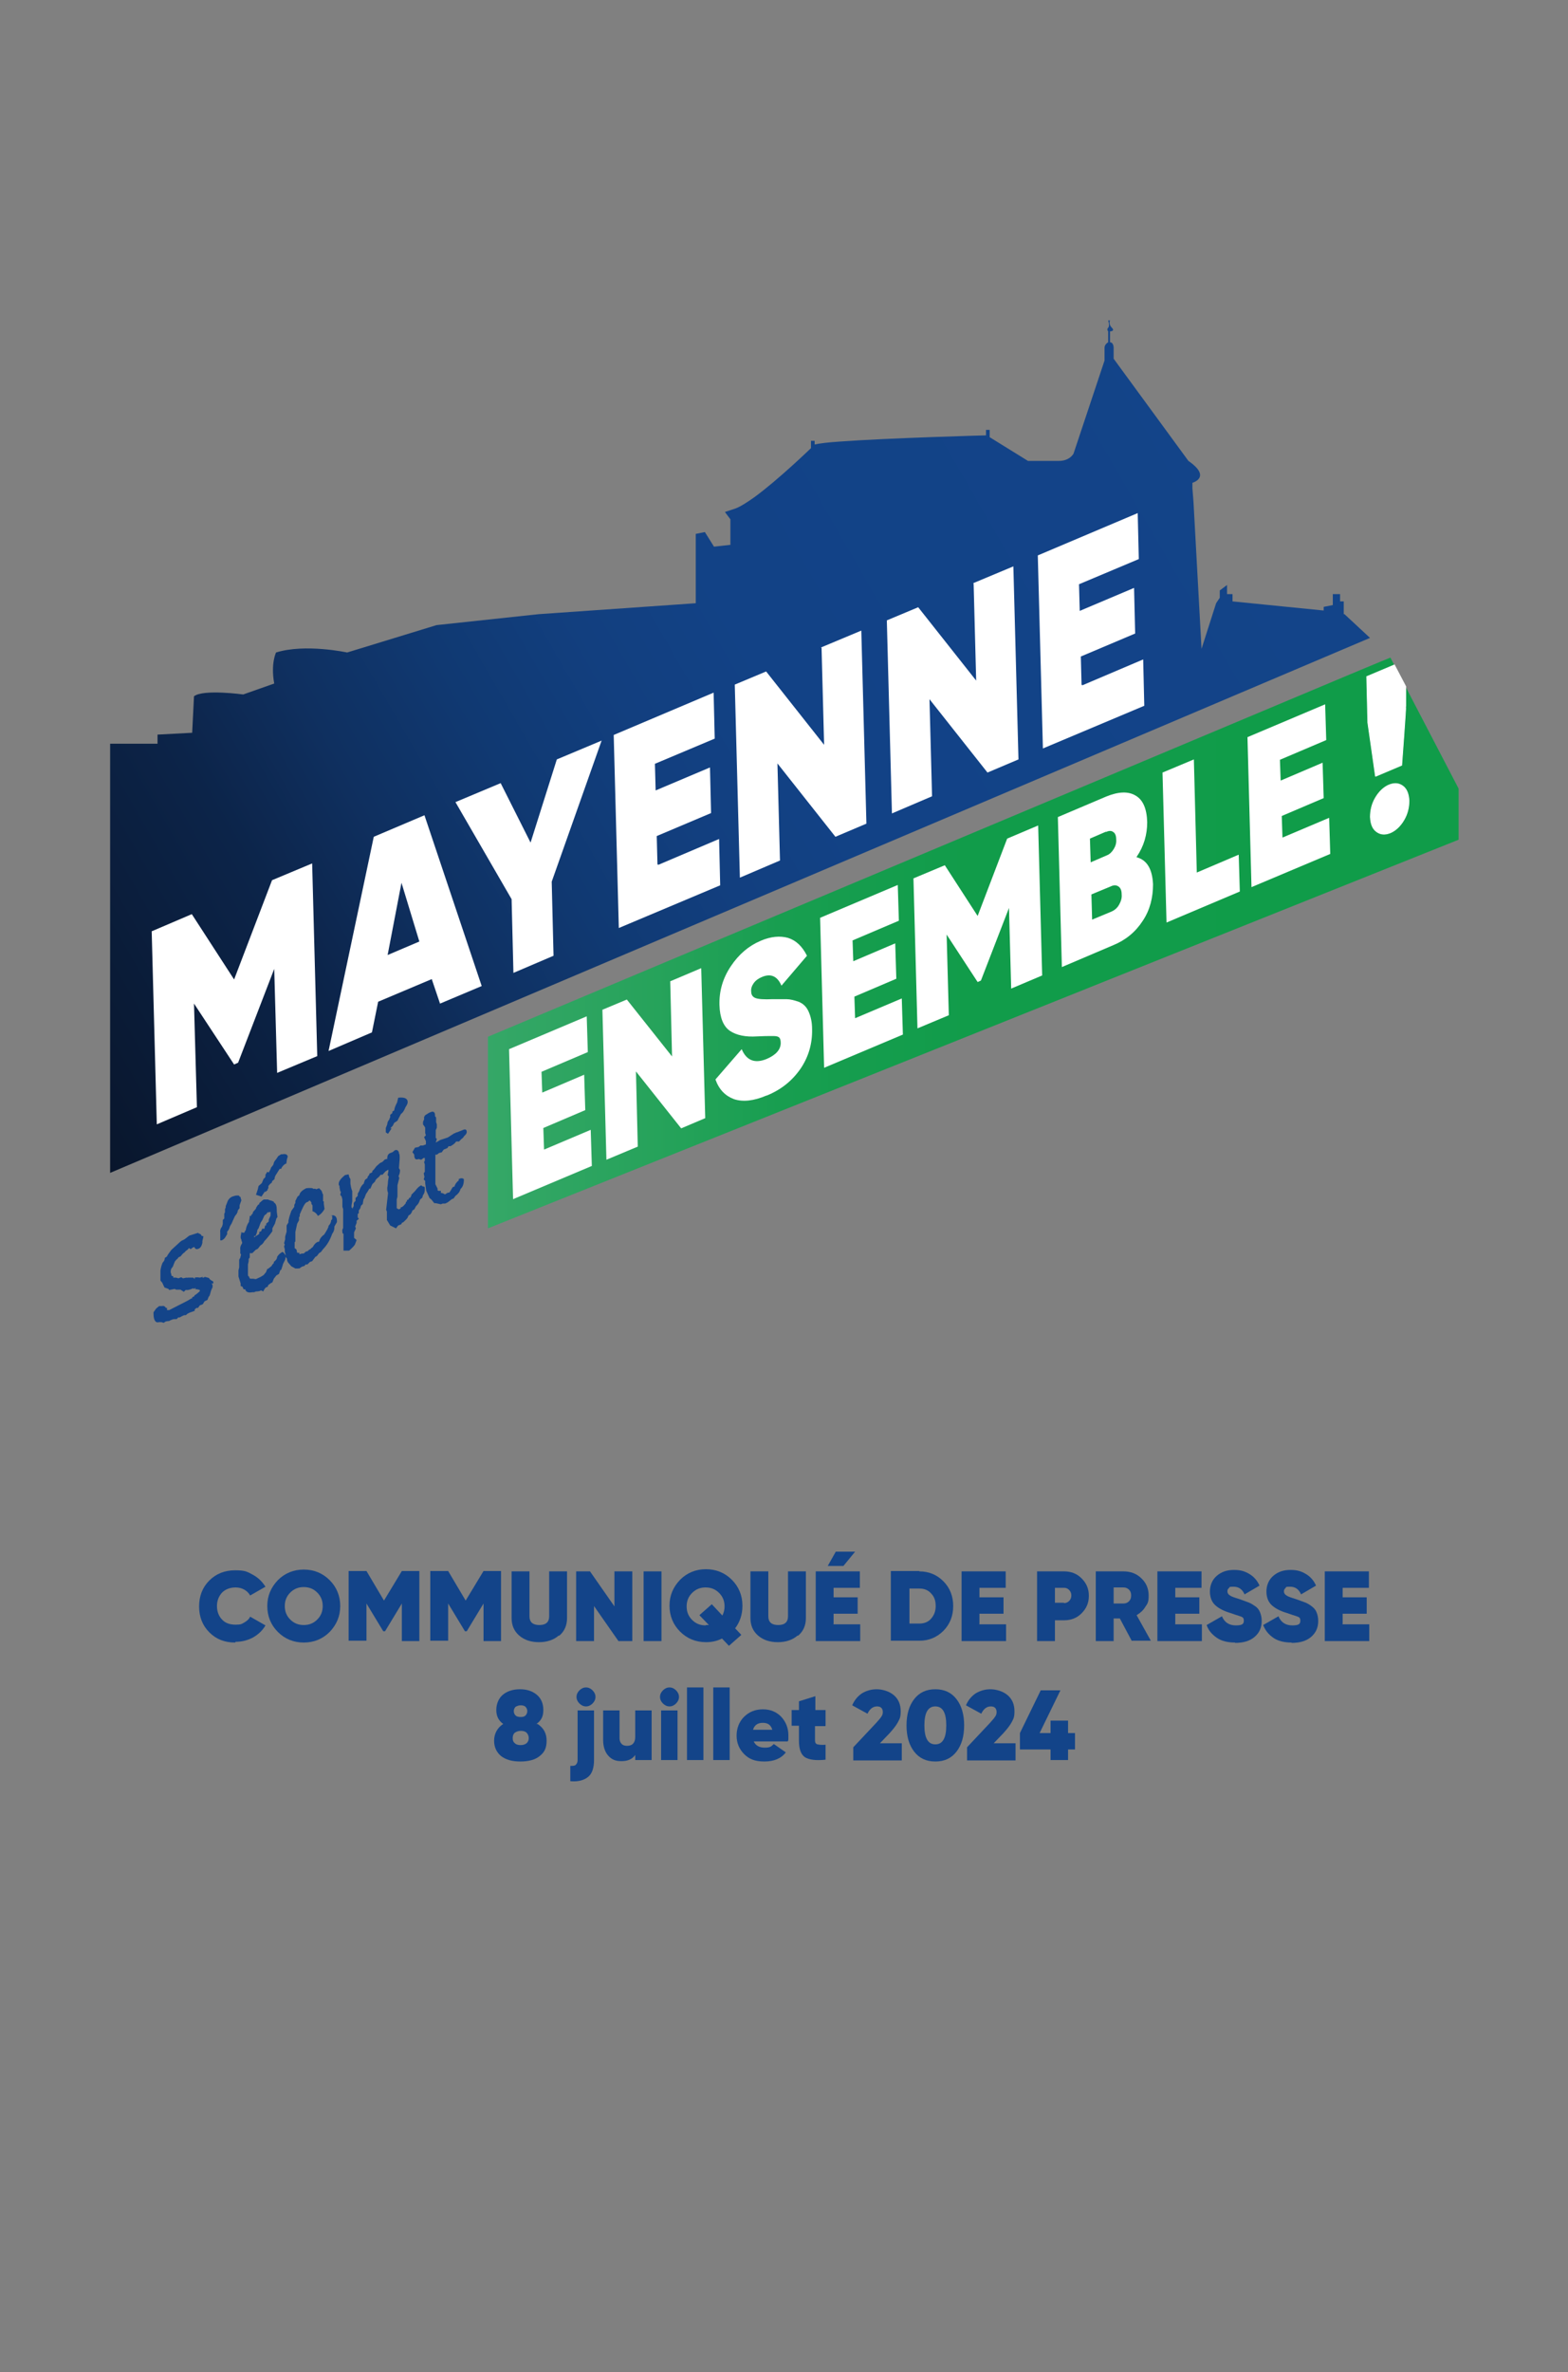
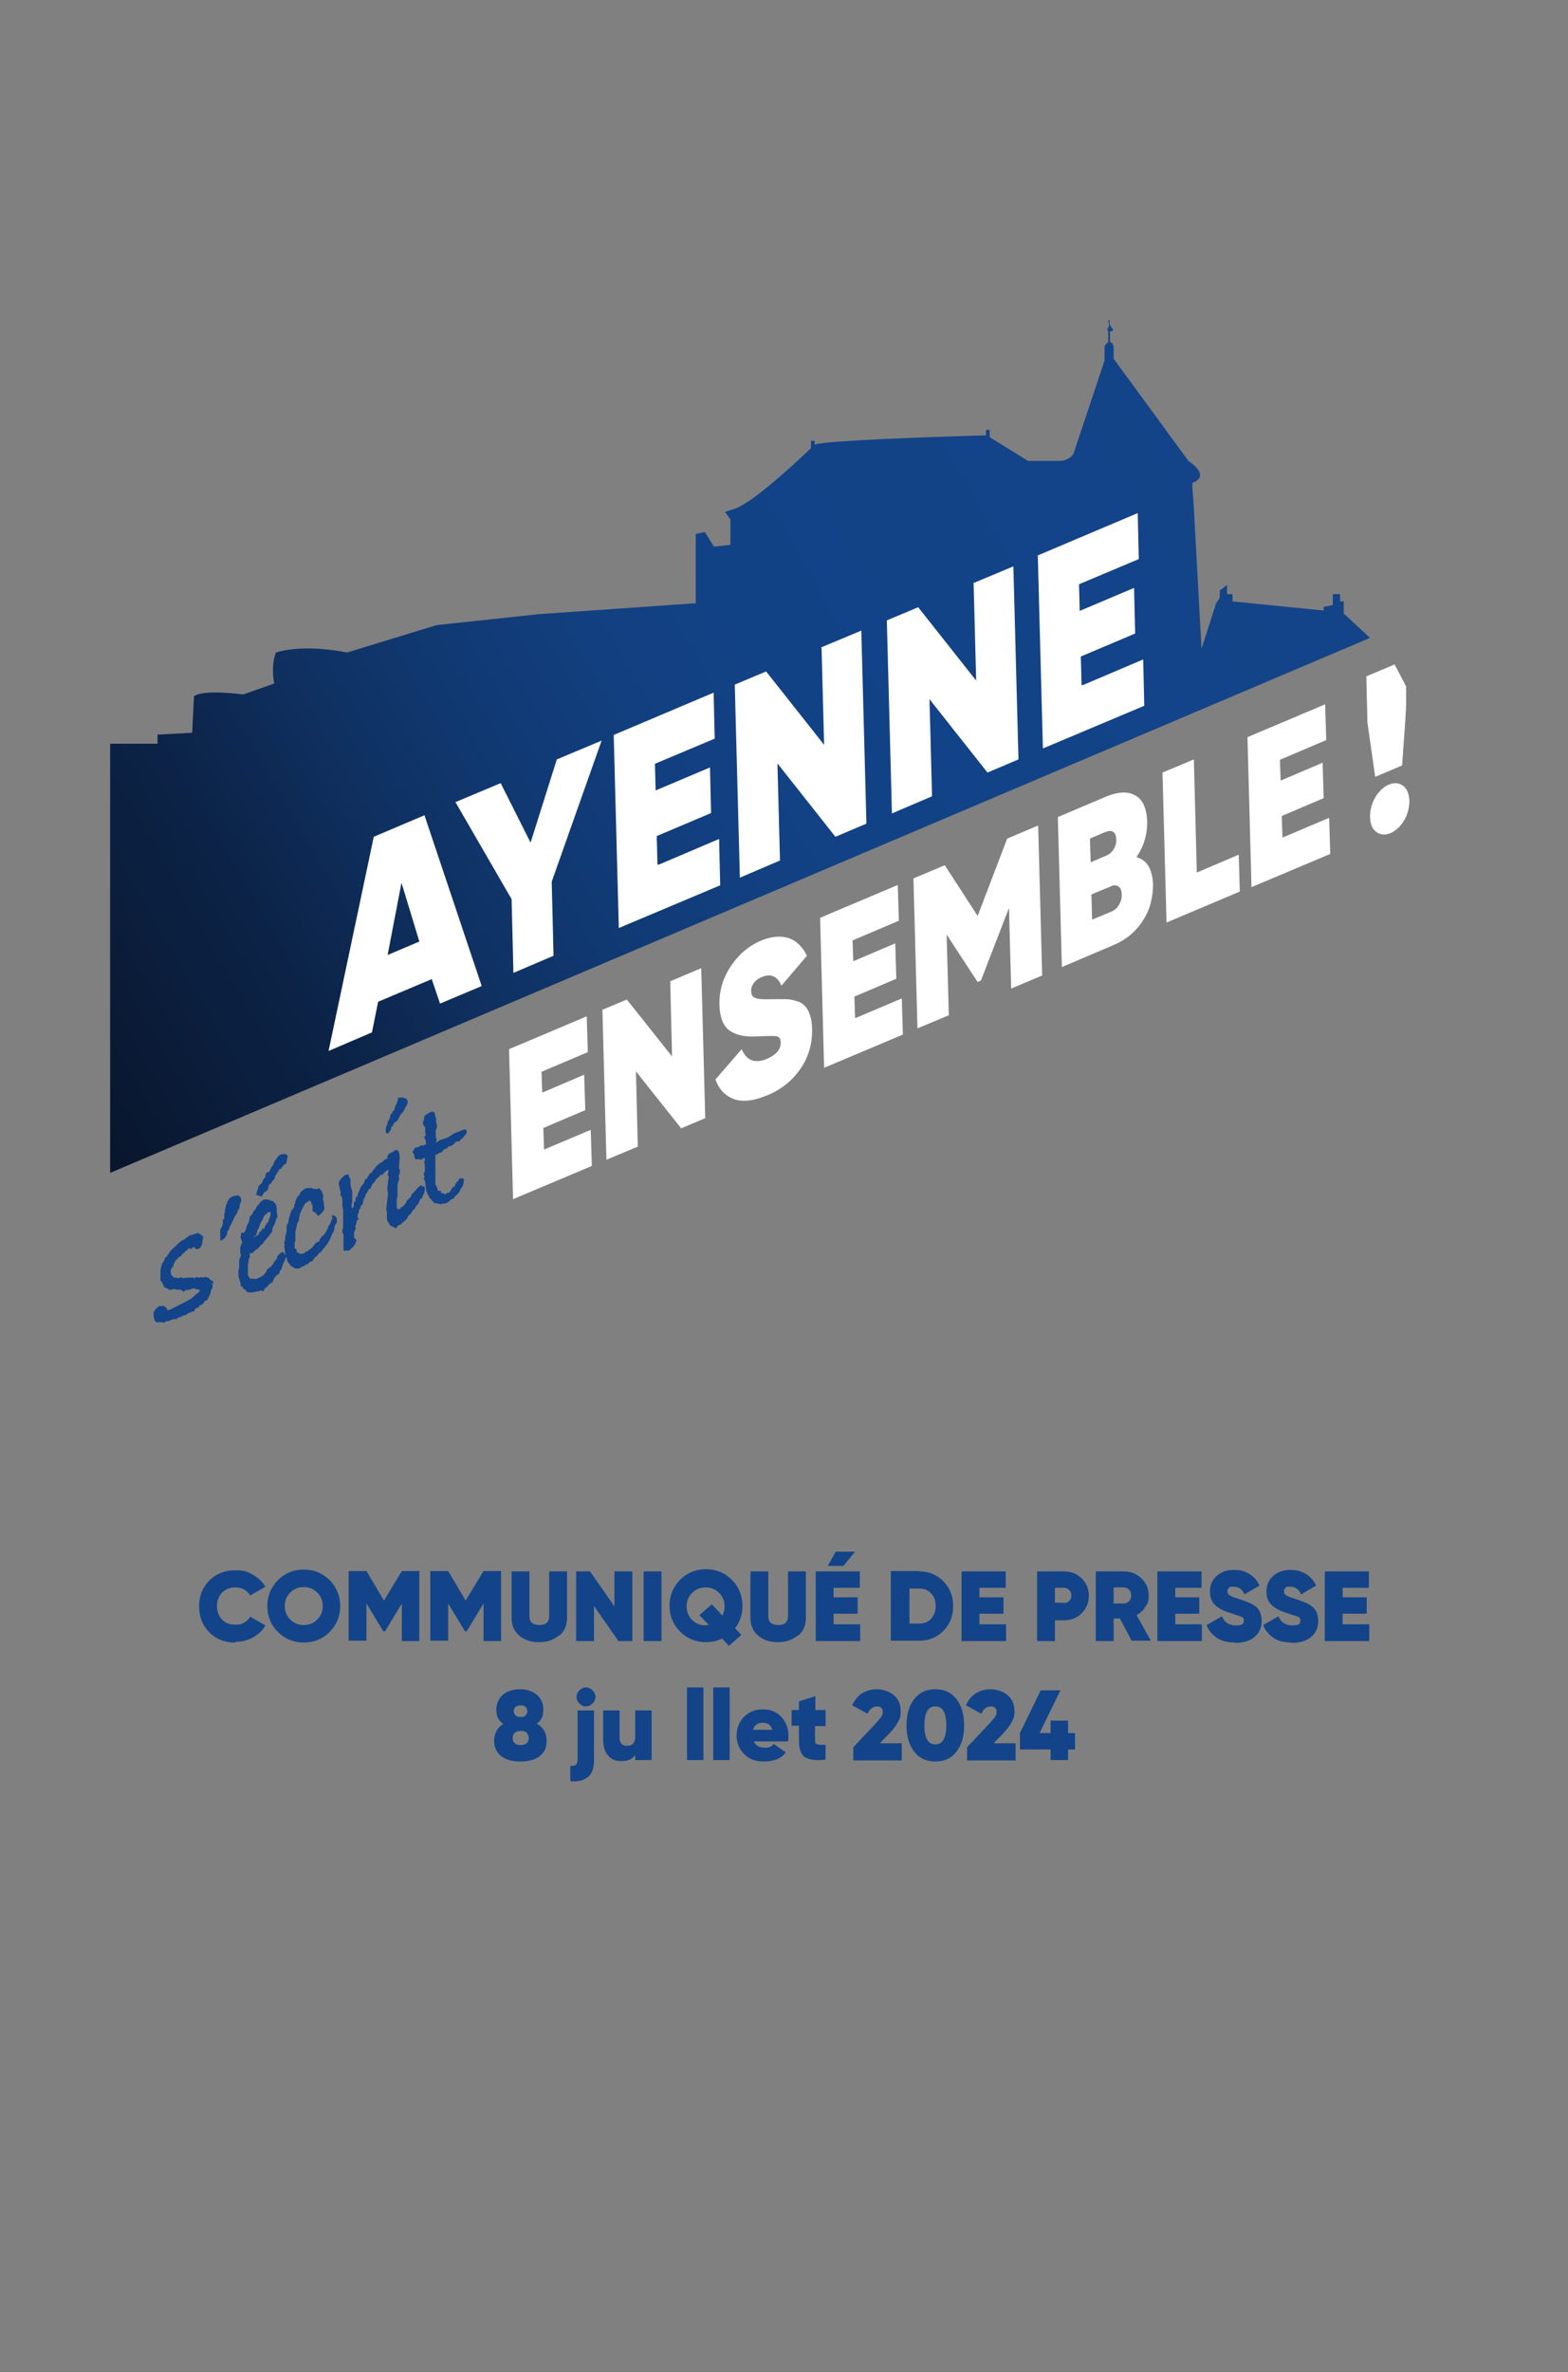
<svg xmlns="http://www.w3.org/2000/svg" id="Calque_1" data-name="Calque 1" version="1.1" viewBox="0 0 430 650">
  <rect x="0" y="0" width="430" height="650" fill="#808080" stroke="none" />
  <defs>
    <style>
      .cls-1 {
        stroke: #fff;
        stroke-miterlimit: 10;
        stroke-width: .2px;
      }

      .cls-1, .cls-2 {
        fill: #fff;
      }

      .cls-3 {
        fill: url(#Dégradé_sans_nom);
      }

      .cls-3, .cls-4, .cls-5, .cls-2 {
        stroke-width: 0px;
      }

      .cls-4 {
        fill: url(#Dégradé_sans_nom_2);
      }

      .cls-5 {
        fill: #134489;
      }
    </style>
    <linearGradient id="Dégradé_sans_nom" data-name="Dégradé sans nom" x1="16.2" y1="407.6" x2="338.8" y2="593.8" gradientTransform="translate(0 704.7) scale(1 -1)" gradientUnits="userSpaceOnUse">
      <stop offset="0" stop-color="#060304" />
      <stop offset="0" stop-color="#06060a" />
      <stop offset="0" stop-color="#09162c" />
      <stop offset=".2" stop-color="#0c2449" />
      <stop offset=".3" stop-color="#0f3060" />
      <stop offset=".4" stop-color="#103972" />
      <stop offset=".5" stop-color="#123f7f" />
      <stop offset=".6" stop-color="#124286" />
      <stop offset="1" stop-color="#134489" />
    </linearGradient>
    <linearGradient id="Dégradé_sans_nom_2" data-name="Dégradé sans nom 2" x1="133.8" y1="446.3" x2="400" y2="446.3" gradientTransform="translate(0 704.7) scale(1 -1)" gradientUnits="userSpaceOnUse">
      <stop offset="0" stop-color="#49ad78" />
      <stop offset="0" stop-color="#35a767" />
      <stop offset=".2" stop-color="#24a259" />
      <stop offset=".3" stop-color="#189e50" />
      <stop offset=".5" stop-color="#119c4a" />
      <stop offset="1" stop-color="#109c49" />
    </linearGradient>
  </defs>
  <g>
    <rect class="cls-2" x="90.3" y="256.7" width="35" height="21.5" />
    <path class="cls-3" d="M368.5,168.3v-3.5h-1v-2h-2v3l-2.5.5v1l-25-2.5v-2h-1.5v-2.5l-2,1.5v2l-1,1.5-4,12.5-2.2-40.2-.3-3.8h0v-1.5s5.4-1.5-1.1-6l-20.5-28v-3s0-1.5-1-1.5v-3s1.5,0,.5-1-.5-2-.5-2h-.5s.5,1.5,0,2,0,1,0,1v3s-1,.5-1,1.5v3.5l-8.5,25.5s-1,2-4,2h-8.5l-10.5-6.5v-2h-1v1.5s-26.5.7-40.1,1.7c-3.1.2-5.6.5-6.9.8v-1h-1v2s-9,8.7-15.6,13.5c-2,1.4-3.7,2.5-5,3l-3,1,1.5,2v7l-4.5.5-2.5-4-2.5.5v19l-43.1,3-28,3-24.5,7.5s-11.5-2.5-19.5,0c0,0-1.5,3-.5,8.5l-8.5,3s-11-1.5-13.5.5l-.5,10-9.5.5v2.5h-13v117.6l345.5-146.6-7-6.5h-.2,0Z" />
-     <polygon class="cls-4" points="381.3 180.2 378.6 181.3 370.2 184.8 133.8 284.1 133.8 293.1 133.8 336.6 400 230.1 400 216.1 381.3 180.2" />
    <g>
-       <path class="cls-2" d="M85.6,236.5l1.4,52.9-11,4.6-.8-28.5-9.9,25.7-1.1.5-11-16.7.8,28.4-11,4.7-1.4-52.9,11-4.7,11.6,17.9,10.4-27.2,11-4.6h0Z" />
      <path class="cls-2" d="M120.7,275.1l-2.3-6.8-14.7,6.2-1.7,8.4-11.9,5.1,12.4-58.7,13.9-5.9,15.7,46.8-11.4,4.8h0ZM106.3,261.7l8.7-3.7-4.9-16.1-3.8,19.8h0Z" />
      <path class="cls-2" d="M165,202.9l-13.7,38.7.5,20.3-11,4.7-.5-20.2-15.4-26.6,12.4-5.2,8.2,16.3,7.2-22.8,12.4-5.2h0Z" />
      <path class="cls-2" d="M180.5,237l16.7-7.1.3,12.7-27.8,11.7-1.4-52.9,27.4-11.6.3,12.6-16.4,6.9.2,7.3,14.9-6.3.3,12.5-14.9,6.3.2,7.8h.2Z" />
      <path class="cls-2" d="M225.2,177.4l11-4.6,1.4,52.9-8.5,3.6-15.9-20.1.7,26.6-11,4.7-1.4-52.9,8.6-3.6,15.9,20.1-.7-26.6h-.1Z" />
      <path class="cls-2" d="M266.9,159.8l11-4.6,1.4,52.9-8.5,3.6-15.9-20.1.7,26.6-11,4.7-1.4-52.9,8.6-3.6,15.9,20.1-.7-26.6h-.1Z" />
      <path class="cls-2" d="M296.8,187.8l16.7-7.1.3,12.7-27.8,11.7-1.4-52.9,27.4-11.6.3,12.6-16.4,6.9.2,7.3,14.9-6.3.3,12.5-14.9,6.3.2,7.8h.2,0Z" />
    </g>
    <g>
      <path class="cls-5" d="M58.5,351.8v-.6l-.3-.2c-.4-.2-.7-.4-.9-.8l-1.1-.3-.6.3v-.3l-.8.2c-.6-.1-1-.1-1.4,0v.4l-.4-.4h-1.5c0,.1-.4,0-.4,0l-.9.2-.5-.3-.8.3c-.2-.1-.5-.2-.9-.2h-.5v-.4c-.3,0-.5-.1-.5-.2s0-.4-.2-.8c0-.3,0-.7.2-1.1l.4-.5.3-.8h0l.3-.7.2-.2h0c0-.1.5-.5.5-.5l.3-.4.5-.2c.4-.5.7-.9,1.1-1.1.3-.4.6-.6.9-.8l.3-.4.5.3.5-.4.5-.2h0c.2.6.6.7,1.1.5.6-.2.9-.8,1.1-1.6v-.5l.3-1.3-.6-.2v-.2c-.3-.3-.6-.4-.8-.4v-.2l-2.5.8-1.3,1-.8.4-.4.3-2.4,2.2-.6.8c-.3.4-.5.7-.6,1l-.6.4c0,.5-.2.9-.6,1.3-.3.7-.5,1.4-.6,2.2v2.7l.5.6.6,1.3,1.1.4.2.3,1.5-.3.4.2h1.2l.6.4h0l.3.2.5-.5h.6c.3-.1.7-.1,1-.3.2,0,.3-.1.4-.2l.3.2.4-.3v.4h.3c0-.1.5.1.5.1h.2s0,.1.2.1v.3c-.5.5-1,.9-1.5,1.2v.2l-.6.3v.3h-.2l-1.2.7-4.9,2.5h-.6v-.6h-.3c-.2-.3-.4-.5-.6-.5h0c0-.1-.5,0-.5,0h-.7c0-.1-.9.7-.9.7l-.7,1v.4c0,1.8.6,2.6,1.5,2.3h.7l.6.2c.2-.2.4-.3.6-.4.2,0,.4-.1.6-.1h.3c.2-.2.6-.3,1.1-.5.4,0,.7-.1.9,0l.5-.5h.4c.5-.3.9-.5,1.2-.6h.4c0,.1.5-.4.5-.4l.6-.3,1.4-.5v-.4l.5-.4h.4l.5-.7.8-.3.5-.8.8-.4.3-.8.3-.4.4-1.4.4-.9h0c0-.5,0-.8-.3-1h.5Z" />
      <path class="cls-5" d="M65.8,328l-.3-.4h-.6c-.4,0-.8.2-1.2.3-.7.3-1.2.9-1.4,1.6l-.4,1v.3h0s0,.2-.2.5v.9l-.2.4v1.3l-.4.4v1.1l-.2.7c-.4.5-.6,1-.5,1.6v2.2h.4c.4-.2.8-.5,1-.9l.5-.8v-.7c.4-.4.6-.8.7-1.3h0c0-.1.5-.9.5-.9l.4-.9.5-1.1.6-.8c0-.3.2-.4.3-.5h-.2c0-.1.4-.7.4-.7l.2-.2v-.8l.5-1.4-.2-.6v-.3h-.2Z" />
      <path class="cls-5" d="M72.7,326.7l.7-.6v-.3l.2-.2v-.6l.4-.5.6-.5v-.3l.7-.6v-.3l.2-.6h0l1.2-1.9h.4c.2-.6.7-1.1,1.2-1.4h.2l.2-1.3.2-.6c0-.6-.6-.9-1.4-.7h-.4l-.8.5-.6.9c-.4.4-.6.8-.7,1.3,0,.2-.3.5-.7,1,0,.3-.3.7-.6,1.3l-.4-.2-.5.8v.5l-.2.4-.3.2-.5,1.2-.9.8-.2.9-.5,1.5,1.5.5,1-1.5v.3h0Z" />
      <path class="cls-5" d="M91.1,333v1.1l-.3.3c0,.6-.3,1.1-.7,1.5,0,.5-.5,1.3-1.2,2.4-.6.4-1.1,1-1.3,1.6,0,.2,0,.3-.3.4h-.2c-.6.3-1,.8-1.3,1.4-.3.2-.5.4-.7.6-.3.1-.5.3-.8.6h-.3c-.3.2-.5.4-.7.6h-.5l-.7.2v-.4h-.6l-.2-.9-.5-.4v-1.6l.2-.2v-2.6l.5-2.3.5-.9v-.8l.2-.3v-.5c.3-.7.6-1.4.9-2s.6-1.1.9-1.3l.5-.2.3-.3h.2l.4.5v.4l.3.4v1.6c.6.2,1.1.6,1.5,1.3.7-.4,1.3-1,1.8-1.9l-.2-1.4v-.7h-.2v-1.9l-.2-.3c0-.3-.2-.6-.3-.8l-.6-.6-.8.3c-.2-.2-.4-.2-.7-.1-.3-.3-.9-.3-2-.2-1.2.6-1.8,1.2-1.9,1.9-.2.2-.4.3-.5.4l-.6,1.2v.5l-.3.6v.5l-.8,1.1-.5,1.5-.3,1.2v.5l-.5.8v1.7l-.4,1.4v.7l-.3,1.1.2.3-.2.6.2.7v.3c0,.3,0,.6.2,1v.6c0-.4-.3-.7-.7-1.1h-.2c-.6.3-1,.7-1.4,1.3,0,.6-.4,1-.9,1.4v.3c-.3.3-.5.5-.6.8l-1,.8h-.2c0,.1-.4,1-.4,1l-.2.2-.4.5-.8.5-1.3.6h-.3c0-.1-.9-.1-.9-.1h-.3c-.2,0-.3-.2-.4-.6-.2,0-.3-.2-.3-.5h0v-2.8l.2-.9v-.6l.3-.4v-1.2h.7l.9-.9.6-.3.7-.9h0c.5-.3.8-.6,1.1-1.2.7-.7,1.4-1.6,2.2-2.7v-.8l.7-1.3.4-1.4.3-.4-.2-1.5v-.5c0-1-.2-1.7-.8-2v-.2l-.7-.3c-.3,0-.6-.2-.9-.3h-1.1c-.2,0-.6.4-1.3,1v.3c-.3.1-.4.2-.5.4-.2.3-.4.5-.4.8-.5.6-.8.9-.8.9,0,0,0,.2-.2.6l-.3.2v.3h-.4c0,.8-.2,1.2-.2,1.3v.3c-.5.7-.8,1.5-.9,2.3-.2.2-.3.4-.3.6h0c-.4.2-.7.1-.9-.1,0,.5-.2.9-.2,1.3s0,.4.2.8c0,.4.2.6.2.7v.3c-.4.6-.6,1.1-.5,1.7v1.1l.2.2c0,.4-.2.7-.2,1h0c0-.1-.3.5-.3.5v2.1l-.2.8v1.7l.6,1.9v.7l.5.2.3.7h.5v.2c.3.6.9.8,1.9.6h.3c0,.1.7-.2.7-.2.2,0,.5,0,.9-.1.2,0,.4-.2.5-.2l.6.3c.3-.7.6-1.1.9-1.2.2,0,.3-.1.3-.1l.2-.5c.2-.1.4-.3.7-.5l.4-.2.4-1,.7-.9.7-.4.4-1.1h.2c.2-.6.4-1.1.5-1.6.4-.8.7-1.3.7-1.7v-.3l.4.5h0c0,.6.2,1,.6,1.4l.6.7,1.1.6h.8c0-.1.3,0,.3,0l.7-.5.7-.2.3-.4h.5l.7-.7.6-.2.9-1.2.4-.2.6-.8.5-.3.6-.8c1.1-1.1,1.9-2.5,2.5-4.2.4-.5.6-1.1.6-1.7v-.3l.7-1.2v-.4c0-1.2-.7-1.7-1.8-1.4h.5ZM70.1,338.6c.3-.5.4-1,.5-1.6l.3-.4.6-1.6.4-.6.6-1.3.2-.2.3-.2.4-.5h.4c0-.1.4-.1.4-.1v1l-.5,1.1v.5l-.2.2-.5.4v.5h-.3c0,.1-.2.9-.2.9h-.6l-.3.7-.5.2v.5l-.4.3c-.4.2-.7.4-1,.7v-.4h.4,0Z" />
      <path class="cls-5" d="M115.7,324.8h-.2c-.6.3-1.1.8-1.7,1.6l-.7.7-.3.3v.4h-.2v.4h-.3l-.4.6h-.3v.4l-.3.2v.3l-.6.7-.5.4h-.3v.3l-.5.3-.6-.3v-2.4l.2-.8v-3.1l.5-2-.2-.5c.3-.6.4-1.1.4-1.7l-.3-.5.2-2.5v-.6c0-.3,0-.7-.2-1v-.2c-.2-.6-.6-.8-1.1-.6,0,0-.3.2-.6.5l-.5.2c-.7.2-1,.7-1,1.5v.2h0c-.3,0-.4,0-.5.1-.2,0-.4.2-.5.4-.2.2-.4.3-.5.4h0s-.2,0-.6.3l-.9.8-.6.8-.5.5v.3l-.5.3h-.2l-.2.5-.4.5v.3l-.3.2-.4.3-.3.8v.2c-.4.3-.7.7-1,1.3l-.3.8-.4.7v.6l-.6.6v.8c-.3.2-.4.4-.5.6v.8c-.2.3-.2.5-.4.8v-.4h-.2v-.6l.2-1.1v-2.8c-.3-.7-.4-1.4-.5-2v-1.3l-.3-.5-.2-.8-1,.2c-1.1.9-1.7,1.7-1.7,2.3s0,.5.2.6v.4l.2,1.1.2.2-.2.8.4.5.2.8v2l.2.6v5.2c-.2.4-.3.7-.2,1,0,.3,0,.5.3.6v4.6h1.5c0,.1,1.1-1,1.1-1l.5-.6.5-1.3-.7-.6v-1.5l.5-1.1-.2-.5.4-1v-.6l.6-.5c0-.1-.2-.3-.3-.4v-.9l.3-.3v-.7l.4-.6.2-.7.5-.5c0-.5.2-1,.2-1.3l.2-.2.5-1.3c.2-.2.5-.7.9-1.4h.3c0-.1.5-1.2.5-1.2l.8-.8v-.2l.4-.5.6-.5.5-.6h.5l.8-.9.8-.5v.5l-.2,1c.2.2.3.3.3.5l-.2,1.2c0,.9-.2,1.6-.2,1.8,0,.4,0,.9.2,1.3v.3l-.5,4.4.2.5v2.3l.9,1.5,1.6.8.6-.8.8-.3.3-.5h.2c.4-.4.8-.7,1.2-1.2.2-.4.3-.6.3-.7.6-.3.9-.7,1.1-1.4l.5-.3.5-.9.3-.3c.4-.4.6-.9.8-1.5l.6-.5.2-.7.2-.3c.2-.3.3-.8.3-1.5s-.3-.5-.6-.6l-.4-.3h.2,0Z" />
      <path class="cls-5" d="M107.1,309.1l.6-.6.4-.8.9-.6.4-.8.6-1.1c.4-.2.8-.8,1.2-1.8h0c.4-.6.6-1,.6-1.4,0-1-.9-1.4-2.6-1.2l-.3,1.3-.2.4h0c-.3.6-.5,1.1-.6,1.8l-.5.3v.4l-.6.5v.7l-.2.3v.2c-.4.5-.6.9-.6,1.4l-.4,1v1.2l.6.4,1-1.5h-.3Z" />
      <path class="cls-5" d="M125.8,323.5c-.6.4-1,1-1.2,1.7h-.2c-.2,0-.4.3-.6.7-.3.5-.5.8-.6.9-.2,0-.5,0-.7.2,0,0-.3.2-.5.3l-.3-.2-.5-.2h-.3v-.6c-.6.1-.9,0-.9-.2v-.4l-.6-1.2v-8.1h.4c.3-.2.5-.3.5-.4.3-.1.5-.2.8-.2l.6-.8,1-.4.3-.5h.5c.6-.3,1.2-.7,1.6-1.3h.8c.2-.2.4-.5.8-.8.3-.2.5-.5.6-.7.5-.4.7-.8.7-1.1,0-.7-.4-.9-1.2-.5l-1.5.6h-.2c0,.1-.6.3-.6.3l-1.7,1.1-2.1.7-1.2.7.3-1-.3-.3v-2.1l.3-.7v-.9l-.2-.6v-.9c0-.3,0-.5-.3-.7v-.3c0-.9-.5-1.2-1.3-.8-.2,0-.7.4-1.4.8l-.3.5v.7c-.2.3-.3.6-.3.9s0,.6.3.8l.3.5v1.5l.2.6-.5.5.5,1.1v.9l-.8.3h-.7l-.5.4-1,.2-.7,1.2.5.7h0c0,1.2.4,1.5,1.2,1.2h0l.7.2.7-.5h.3v.8l-.2.3.2.7v2l-.3.4.2,1-.2.7.4.4v.6l.3,2.1.9,2,.5.4.8,1h.4l1.4.3.5-.2h.7c.4-.2.7-.3.9-.5l.9-.7.5-.2.5-.7c.7-.5,1.2-1.1,1.4-1.9.6-.5.9-1.4.9-2.4v-.3c-.4-.3-.8-.3-1.4,0v.4h0Z" />
    </g>
    <g>
      <path class="cls-2" d="M149,315.1l13-5.5.3,9.9-21.6,9.1-1.1-41.1,21.3-9,.3,9.8-12.7,5.4.2,5.7,11.5-4.9.3,9.7-11.5,4.9.2,6h-.2Z" />
      <path class="cls-2" d="M183.8,268.9l8.5-3.6,1.1,41.1-6.6,2.8-12.4-15.6.5,20.6-8.6,3.6-1.1-41.1,6.7-2.8,12.4,15.6-.5-20.6h0Z" />
      <path class="cls-2" d="M210.2,300.2c-3.5,1.5-6.5,1.8-8.9,1-2.4-.9-4.1-2.6-5.1-5.4l7.2-8.3c1.3,3.1,3.6,4,6.8,2.7,2.6-1.1,3.9-2.6,3.9-4.4s-.8-1.9-2.3-1.9-2.1,0-4.2.1c-3.1.2-5.6-.3-7.4-1.5-1.8-1.2-2.8-3.6-2.9-7.1-.1-3.8.9-7.3,3.1-10.6,2.2-3.3,4.9-5.6,8.2-7,2.8-1.2,5.3-1.4,7.5-.8,2.2.7,3.9,2.3,5.2,4.9l-7,8.2c-1.1-2.6-2.9-3.4-5.3-2.4-1,.4-1.8,1-2.3,1.7s-.8,1.5-.7,2.3c0,.9.4,1.5,1.2,1.8s2.3.4,4.6.3h3.9c1,0,2.1.3,3.3.7,1.2.5,2.1,1.3,2.7,2.6.6,1.3,1,2.9,1,4.9.1,4-1,7.7-3.2,10.9-2.3,3.3-5.3,5.7-9.2,7.3h-.1Z" />
      <path class="cls-2" d="M234.3,279.1l13-5.5.3,9.9-21.6,9.1-1.1-41.1,21.3-9,.3,9.8-12.7,5.4.2,5.7,11.5-4.9.3,9.7-11.5,4.9.2,6h-.2Z" />
-       <path class="cls-2" d="M284.7,226.2l1.1,41.1-8.5,3.6-.6-22.1-7.7,19.9-.9.4-8.5-13,.6,22.1-8.6,3.6-1.1-41.1,8.6-3.6,9,13.9,8.1-21.2,8.5-3.6h0Z" />
+       <path class="cls-2" d="M284.7,226.2l1.1,41.1-8.5,3.6-.6-22.1-7.7,19.9-.9.4-8.5-13,.6,22.1-8.6,3.6-1.1-41.1,8.6-3.6,9,13.9,8.1-21.2,8.5-3.6h0" />
      <path class="cls-2" d="M311.7,234.9c2.9.8,4.3,3.3,4.5,7.4,0,3.6-.8,7-2.8,10-2,3.1-4.7,5.3-8.1,6.7l-14.1,6-1.1-41.1,13.2-5.6c3.4-1.4,6.1-1.5,8.1-.3,2.1,1.2,3.1,3.7,3.2,7.3,0,3.4-.9,6.6-2.9,9.5h0ZM303.3,227.9l-4.4,1.9.2,6.5,4.4-1.9c.8-.3,1.4-.9,1.9-1.7s.8-1.7.7-2.7c0-1-.3-1.7-.8-2-.5-.4-1.2-.4-2,0h0ZM304.8,249.8c.9-.4,1.6-1,2.1-1.9s.8-1.8.7-2.8c0-1.1-.3-1.8-.9-2.2s-1.3-.4-2.1,0l-5.3,2.2.2,6.9,5.3-2.2h0Z" />
      <path class="cls-2" d="M328.2,239.1l11.5-4.9.3,10.1-20.1,8.5-1.1-41.1,8.6-3.6.8,30.9h0Z" />
      <path class="cls-2" d="M351.5,229.6l13-5.5.3,9.9-21.6,9.1-1.1-41.1,21.3-9,.3,9.8-12.7,5.4.2,5.7,11.5-4.9.3,9.7-11.5,4.9.2,6h-.2,0Z" />
      <path class="cls-1" d="M377.2,212.7l-2.1-14.7-.3-12.6,7.6-3.2,3.1,5.9v5.5c.1,0-1.1,16.1-1.1,16.1l-7.1,3h-.1ZM385,224.7c-1,1.7-2.3,2.9-3.7,3.5-1.5.6-2.7.5-3.8-.3-1.1-.8-1.6-2.1-1.7-4,0-1.8.4-3.6,1.4-5.3s2.3-2.9,3.7-3.5c1.5-.6,2.7-.5,3.8.3,1.1.8,1.6,2.2,1.7,4,0,1.8-.4,3.6-1.4,5.3Z" />
    </g>
  </g>
  <g>
    <path class="cls-5" d="M64.5,450.1c-2.9,0-5.2-.9-7.1-2.8-1.9-1.9-2.8-4.3-2.8-7.1s.9-5.2,2.8-7.1c1.9-1.9,4.3-2.8,7.1-2.8s3.3.4,4.8,1.2c1.5.8,2.6,1.9,3.5,3.3l-4.2,2.4c-.4-.7-.9-1.2-1.6-1.6-.7-.4-1.5-.6-2.4-.6-1.5,0-2.8.5-3.7,1.4-.9,1-1.4,2.2-1.4,3.7s.5,2.8,1.4,3.7c.9,1,2.2,1.4,3.7,1.4s1.7-.2,2.4-.6c.7-.4,1.3-.9,1.6-1.6l4.2,2.4c-.8,1.4-2,2.5-3.4,3.3-1.5.8-3.1,1.2-4.8,1.2Z" />
    <path class="cls-5" d="M90.4,447.2c-1.9,1.9-4.3,2.9-7.1,2.9s-5.2-1-7.1-2.9c-1.9-1.9-2.9-4.3-2.9-7.1s1-5.1,2.9-7.1c1.9-1.9,4.3-2.9,7.1-2.9s5.2,1,7.1,2.9c1.9,1.9,2.9,4.3,2.9,7.1s-1,5.1-2.9,7.1ZM79.6,443.8c1,1,2.2,1.5,3.7,1.5s2.7-.5,3.7-1.5,1.5-2.2,1.5-3.7-.5-2.7-1.5-3.7-2.2-1.5-3.7-1.5-2.7.5-3.7,1.5-1.5,2.2-1.5,3.7.5,2.7,1.5,3.7Z" />
    <path class="cls-5" d="M115,430.6v19.1h-4.8v-10.3l-4.6,7.6h-.5l-4.6-7.6v10.2h-4.9v-19.1h4.9l4.8,8.1,4.9-8.1h4.8Z" />
    <path class="cls-5" d="M137.4,430.6v19.1h-4.8v-10.3l-4.6,7.6h-.5l-4.6-7.6v10.2h-4.9v-19.1h4.9l4.8,8.1,4.9-8.1h4.8Z" />
    <path class="cls-5" d="M153.2,448.2c-1.4,1.2-3.2,1.8-5.4,1.8s-4-.6-5.4-1.8c-1.4-1.2-2.1-2.8-2.1-4.8v-12.8h4.9v12.3c0,1.6.9,2.4,2.7,2.4s2.7-.8,2.7-2.4v-12.3h4.9v12.8c0,2-.7,3.6-2.1,4.8Z" />
    <path class="cls-5" d="M168.6,430.6h4.8v19.1h-3.8l-6.7-9.6v9.6h-4.9v-19.1h3.8l6.7,9.6v-9.6Z" />
    <path class="cls-5" d="M176.5,430.6h4.9v19.1h-4.9v-19.1Z" />
    <path class="cls-5" d="M203.6,440.1c0,2.3-.7,4.4-2,6.1l1.7,1.8-3.4,3-1.9-2c-1.4.7-2.8,1-4.4,1-2.8,0-5.2-1-7.1-2.9-1.9-1.9-2.9-4.3-2.9-7.1s1-5.1,2.9-7.1c1.9-1.9,4.3-2.9,7.1-2.9s5.2,1,7.1,2.9c1.9,1.9,2.9,4.3,2.9,7.1ZM193.6,445.3c.2,0,.5,0,.8,0l-2.6-2.7,3.4-3,2.9,3.1c.4-.8.6-1.6.6-2.5,0-1.5-.5-2.7-1.5-3.7s-2.2-1.5-3.7-1.5-2.7.5-3.7,1.5-1.5,2.2-1.5,3.7.5,2.7,1.5,3.7,2.2,1.5,3.7,1.5Z" />
    <path class="cls-5" d="M218.7,448.2c-1.4,1.2-3.2,1.8-5.4,1.8s-4-.6-5.4-1.8c-1.4-1.2-2.1-2.8-2.1-4.8v-12.8h4.9v12.3c0,1.6.9,2.4,2.7,2.4s2.7-.8,2.7-2.4v-12.3h4.9v12.8c0,2-.7,3.6-2.1,4.8Z" />
    <path class="cls-5" d="M228.5,445.1h7.4v4.6h-12.2v-19.1h12.1v4.5h-7.2v2.6h6.6v4.5h-6.6v2.8ZM234.5,425.2l-3.2,3.9h-4.3l2.2-3.9h5.3Z" />
    <path class="cls-5" d="M252.1,430.6c2.6,0,4.8.9,6.6,2.7,1.8,1.8,2.7,4.1,2.7,6.8s-.9,5-2.7,6.8c-1.8,1.8-4,2.7-6.6,2.7h-7.8v-19.1h7.8ZM252.1,444.9c1.3,0,2.4-.4,3.2-1.3.8-.9,1.3-2,1.3-3.5s-.4-2.6-1.3-3.5c-.8-.9-1.9-1.3-3.2-1.3h-2.7v9.6h2.7Z" />
    <path class="cls-5" d="M268.5,445.1h7.4v4.6h-12.2v-19.1h12.1v4.5h-7.2v2.6h6.6v4.5h-6.6v2.8Z" />
    <path class="cls-5" d="M291.8,430.6c1.9,0,3.5.6,4.8,1.9,1.3,1.3,2,2.8,2,4.8s-.7,3.5-2,4.8c-1.3,1.3-2.9,1.9-4.8,1.9h-2.5v5.7h-4.9v-19.1h7.4ZM291.8,439.3c.5,0,1-.2,1.4-.6.4-.4.6-.9.6-1.5s-.2-1.1-.6-1.5c-.4-.4-.8-.6-1.4-.6h-2.5v4.1h2.5Z" />
    <path class="cls-5" d="M310.4,449.7l-3.3-6.2h-1.7v6.2h-4.9v-19.1h7.6c1.9,0,3.6.6,4.9,1.9,1.3,1.2,2,2.8,2,4.7s-.3,2.2-.9,3.1c-.6,1-1.4,1.7-2.4,2.3l3.9,7h-5.2ZM305.4,435.1v4.3h2.7c.6,0,1.1-.2,1.5-.6s.6-.9.6-1.6-.2-1.2-.6-1.6-.9-.6-1.5-.6h-2.7Z" />
    <path class="cls-5" d="M322.2,445.1h7.4v4.6h-12.2v-19.1h12.1v4.5h-7.2v2.6h6.6v4.5h-6.6v2.8Z" />
    <path class="cls-5" d="M338.7,450.1c-2,0-3.7-.4-5-1.3-1.3-.9-2.3-2-2.8-3.5l4.2-2.4c.7,1.7,2,2.5,3.8,2.5s2.2-.4,2.2-1.3-.4-1-1.3-1.3c-.4-.1-1.2-.4-2.4-.8-1.7-.5-3.1-1.2-4.1-2.1-1-.9-1.5-2.2-1.5-3.8s.6-3.2,1.9-4.3c1.3-1.1,2.8-1.6,4.7-1.6s3,.4,4.2,1.1c1.2.7,2.2,1.8,2.8,3.2l-4.1,2.4c-.6-1.4-1.6-2.1-3-2.1s-1,.1-1.3.4c-.3.2-.4.5-.4.9s.2.8.7,1.1c.4.3,1.3.6,2.6,1,.9.3,1.6.6,2.2.8.6.2,1.2.5,1.9,1,.7.4,1.2,1,1.5,1.7.3.7.5,1.5.5,2.5,0,1.9-.7,3.3-2,4.4-1.3,1.1-3.1,1.6-5.3,1.6Z" />
    <path class="cls-5" d="M354.2,450.1c-2,0-3.7-.4-5-1.3-1.3-.9-2.2-2-2.8-3.5l4.2-2.4c.7,1.7,2,2.5,3.8,2.5s2.2-.4,2.2-1.3-.4-1-1.3-1.3c-.4-.1-1.2-.4-2.4-.8-1.7-.5-3.1-1.2-4.1-2.1-1-.9-1.5-2.2-1.5-3.8s.6-3.2,1.9-4.3c1.3-1.1,2.8-1.6,4.7-1.6s3,.4,4.2,1.1,2.2,1.8,2.8,3.2l-4.1,2.4c-.6-1.4-1.6-2.1-3-2.1s-1,.1-1.3.4-.4.5-.4.9.2.8.7,1.1c.4.3,1.3.6,2.6,1,.9.3,1.6.6,2.2.8.6.2,1.2.5,1.9,1s1.2,1,1.5,1.7c.3.7.5,1.5.5,2.5,0,1.9-.7,3.3-2,4.4-1.3,1.1-3.1,1.6-5.3,1.6Z" />
    <path class="cls-5" d="M368.1,445.1h7.4v4.6h-12.2v-19.1h12.1v4.5h-7.2v2.6h6.6v4.5h-6.6v2.8Z" />
    <path class="cls-5" d="M147.4,472.4c1.7,1.1,2.5,2.6,2.5,4.6s-.6,3.2-1.9,4.2c-1.2,1-3,1.5-5.3,1.5s-4-.5-5.3-1.5c-1.2-1-1.9-2.4-1.9-4.2s.8-3.5,2.5-4.6c-1.3-.9-1.9-2.2-1.9-3.8s.6-3.2,1.8-4.2c1.2-1,2.8-1.5,4.7-1.5s3.4.5,4.6,1.5c1.2,1,1.8,2.4,1.8,4.2s-.6,2.9-1.9,3.8ZM142.8,478.2c.7,0,1.2-.2,1.6-.5.4-.4.6-.8.6-1.4s-.2-1.1-.6-1.5c-.4-.4-1-.5-1.6-.5s-1.2.2-1.6.5-.6.8-.6,1.5.2,1.1.6,1.4c.4.4,1,.5,1.6.5ZM142.8,467.3c-.6,0-1,.2-1.4.4-.3.3-.5.7-.5,1.2s.2.9.5,1.2c.3.3.8.4,1.4.4s1-.1,1.3-.4c.3-.3.5-.7.5-1.2s-.2-.9-.5-1.2c-.3-.3-.8-.4-1.3-.4Z" />
    <path class="cls-5" d="M158.4,482.3v-13.6h4.5v13.6c0,2.1-.5,3.7-1.6,4.6-1.1.9-2.7,1.4-4.9,1.2v-4.2c.7,0,1.2,0,1.5-.3.3-.3.5-.7.5-1.3ZM162.5,466.8c-.5.5-1.1.8-1.8.8s-1.3-.3-1.8-.8-.8-1.1-.8-1.8.3-1.3.8-1.8c.5-.5,1.1-.8,1.8-.8s1.3.3,1.8.8c.5.5.8,1.1.8,1.8s-.3,1.3-.8,1.8Z" />
    <path class="cls-5" d="M174.2,468.7h4.5v13.6h-4.5v-1.4c-.8,1.2-2.1,1.7-3.8,1.7s-2.7-.5-3.6-1.5-1.4-2.5-1.4-4.3v-8.1h4.5v7.6c0,.7.2,1.2.6,1.6.4.4.9.5,1.5.5s1.3-.2,1.6-.6c.4-.4.6-1,.6-1.8v-7.2Z" />
-     <path class="cls-5" d="M185.4,466.8c-.5.5-1.1.8-1.8.8s-1.3-.3-1.8-.8-.8-1.1-.8-1.8.3-1.3.8-1.8c.5-.5,1.1-.8,1.8-.8s1.3.3,1.8.8c.5.5.8,1.1.8,1.8s-.3,1.3-.8,1.8ZM181.3,482.3v-13.6h4.5v13.6h-4.5Z" />
    <path class="cls-5" d="M188.4,482.3v-19.9h4.5v19.9h-4.5Z" />
    <path class="cls-5" d="M195.6,482.3v-19.9h4.5v19.9h-4.5Z" />
    <path class="cls-5" d="M206.7,477.2c.5,1.1,1.5,1.7,3,1.7s1.8-.3,2.5-1l3.3,2.3c-1.3,1.7-3.3,2.5-5.9,2.5s-4.2-.7-5.5-2c-1.4-1.4-2.1-3.1-2.1-5.1s.7-3.8,2-5.1c1.4-1.4,3.1-2.1,5.2-2.1s3.7.7,5,2c1.3,1.4,2,3.1,2,5.1s0,1.2-.2,1.7h-9.4ZM206.6,474h5.2c-.4-1.3-1.2-1.9-2.6-1.9s-2.3.6-2.7,1.9Z" />
    <path class="cls-5" d="M226.3,473h-2.8v3.9c0,.6.2,1,.7,1.1.4.1,1.2.2,2.2.1v4.1c-2.7.3-4.6,0-5.7-.7-1.1-.8-1.6-2.3-1.6-4.5v-4.1h-2v-4.3h2v-2.4l4.5-1.4v3.8h2.8v4.3Z" />
    <path class="cls-5" d="M234,482.3v-3.5l6.3-6.7c.6-.7,1.1-1.2,1.4-1.7.3-.4.4-.8.4-1.3s-.2-.9-.4-1.1c-.3-.3-.7-.4-1.2-.4-1.1,0-2,.7-2.6,2l-4.2-2.3c.6-1.4,1.5-2.5,2.7-3.3,1.2-.7,2.5-1.1,4-1.1s3.4.5,4.7,1.6c1.3,1.1,1.9,2.6,1.9,4.4s-.3,2.1-.8,3.1c-.5.9-1.3,1.9-2.3,3l-2.6,2.7h6v4.7h-13.3Z" />
    <path class="cls-5" d="M262.3,480c-1.4,1.8-3.3,2.7-5.8,2.7s-4.4-.9-5.8-2.7c-1.4-1.8-2.1-4.2-2.1-7.2s.7-5.4,2.1-7.2c1.4-1.8,3.3-2.7,5.8-2.7s4.4.9,5.8,2.7c1.4,1.8,2.1,4.2,2.1,7.2s-.7,5.4-2.1,7.2ZM253.5,472.8c0,3.5,1,5.2,3,5.2s3-1.7,3-5.2-1-5.2-3-5.2-3,1.7-3,5.2Z" />
    <path class="cls-5" d="M265.2,482.3v-3.5l6.3-6.7c.6-.7,1.1-1.2,1.4-1.7.3-.4.4-.8.4-1.3s-.2-.9-.4-1.1c-.3-.3-.7-.4-1.2-.4-1.1,0-2,.7-2.6,2l-4.2-2.3c.6-1.4,1.5-2.5,2.7-3.3,1.2-.7,2.5-1.1,4-1.1s3.4.5,4.7,1.6c1.3,1.1,1.9,2.6,1.9,4.4s-.3,2.1-.8,3.1c-.5.9-1.3,1.9-2.3,3l-2.6,2.7h6v4.7h-13.3Z" />
    <path class="cls-5" d="M294.8,475v4.4h-1.9v2.9h-4.8v-2.9h-8.4v-4.5l5.7-11.7h5.4l-5.7,11.7h3v-3.4h4.8v3.4h1.9Z" />
  </g>
</svg>